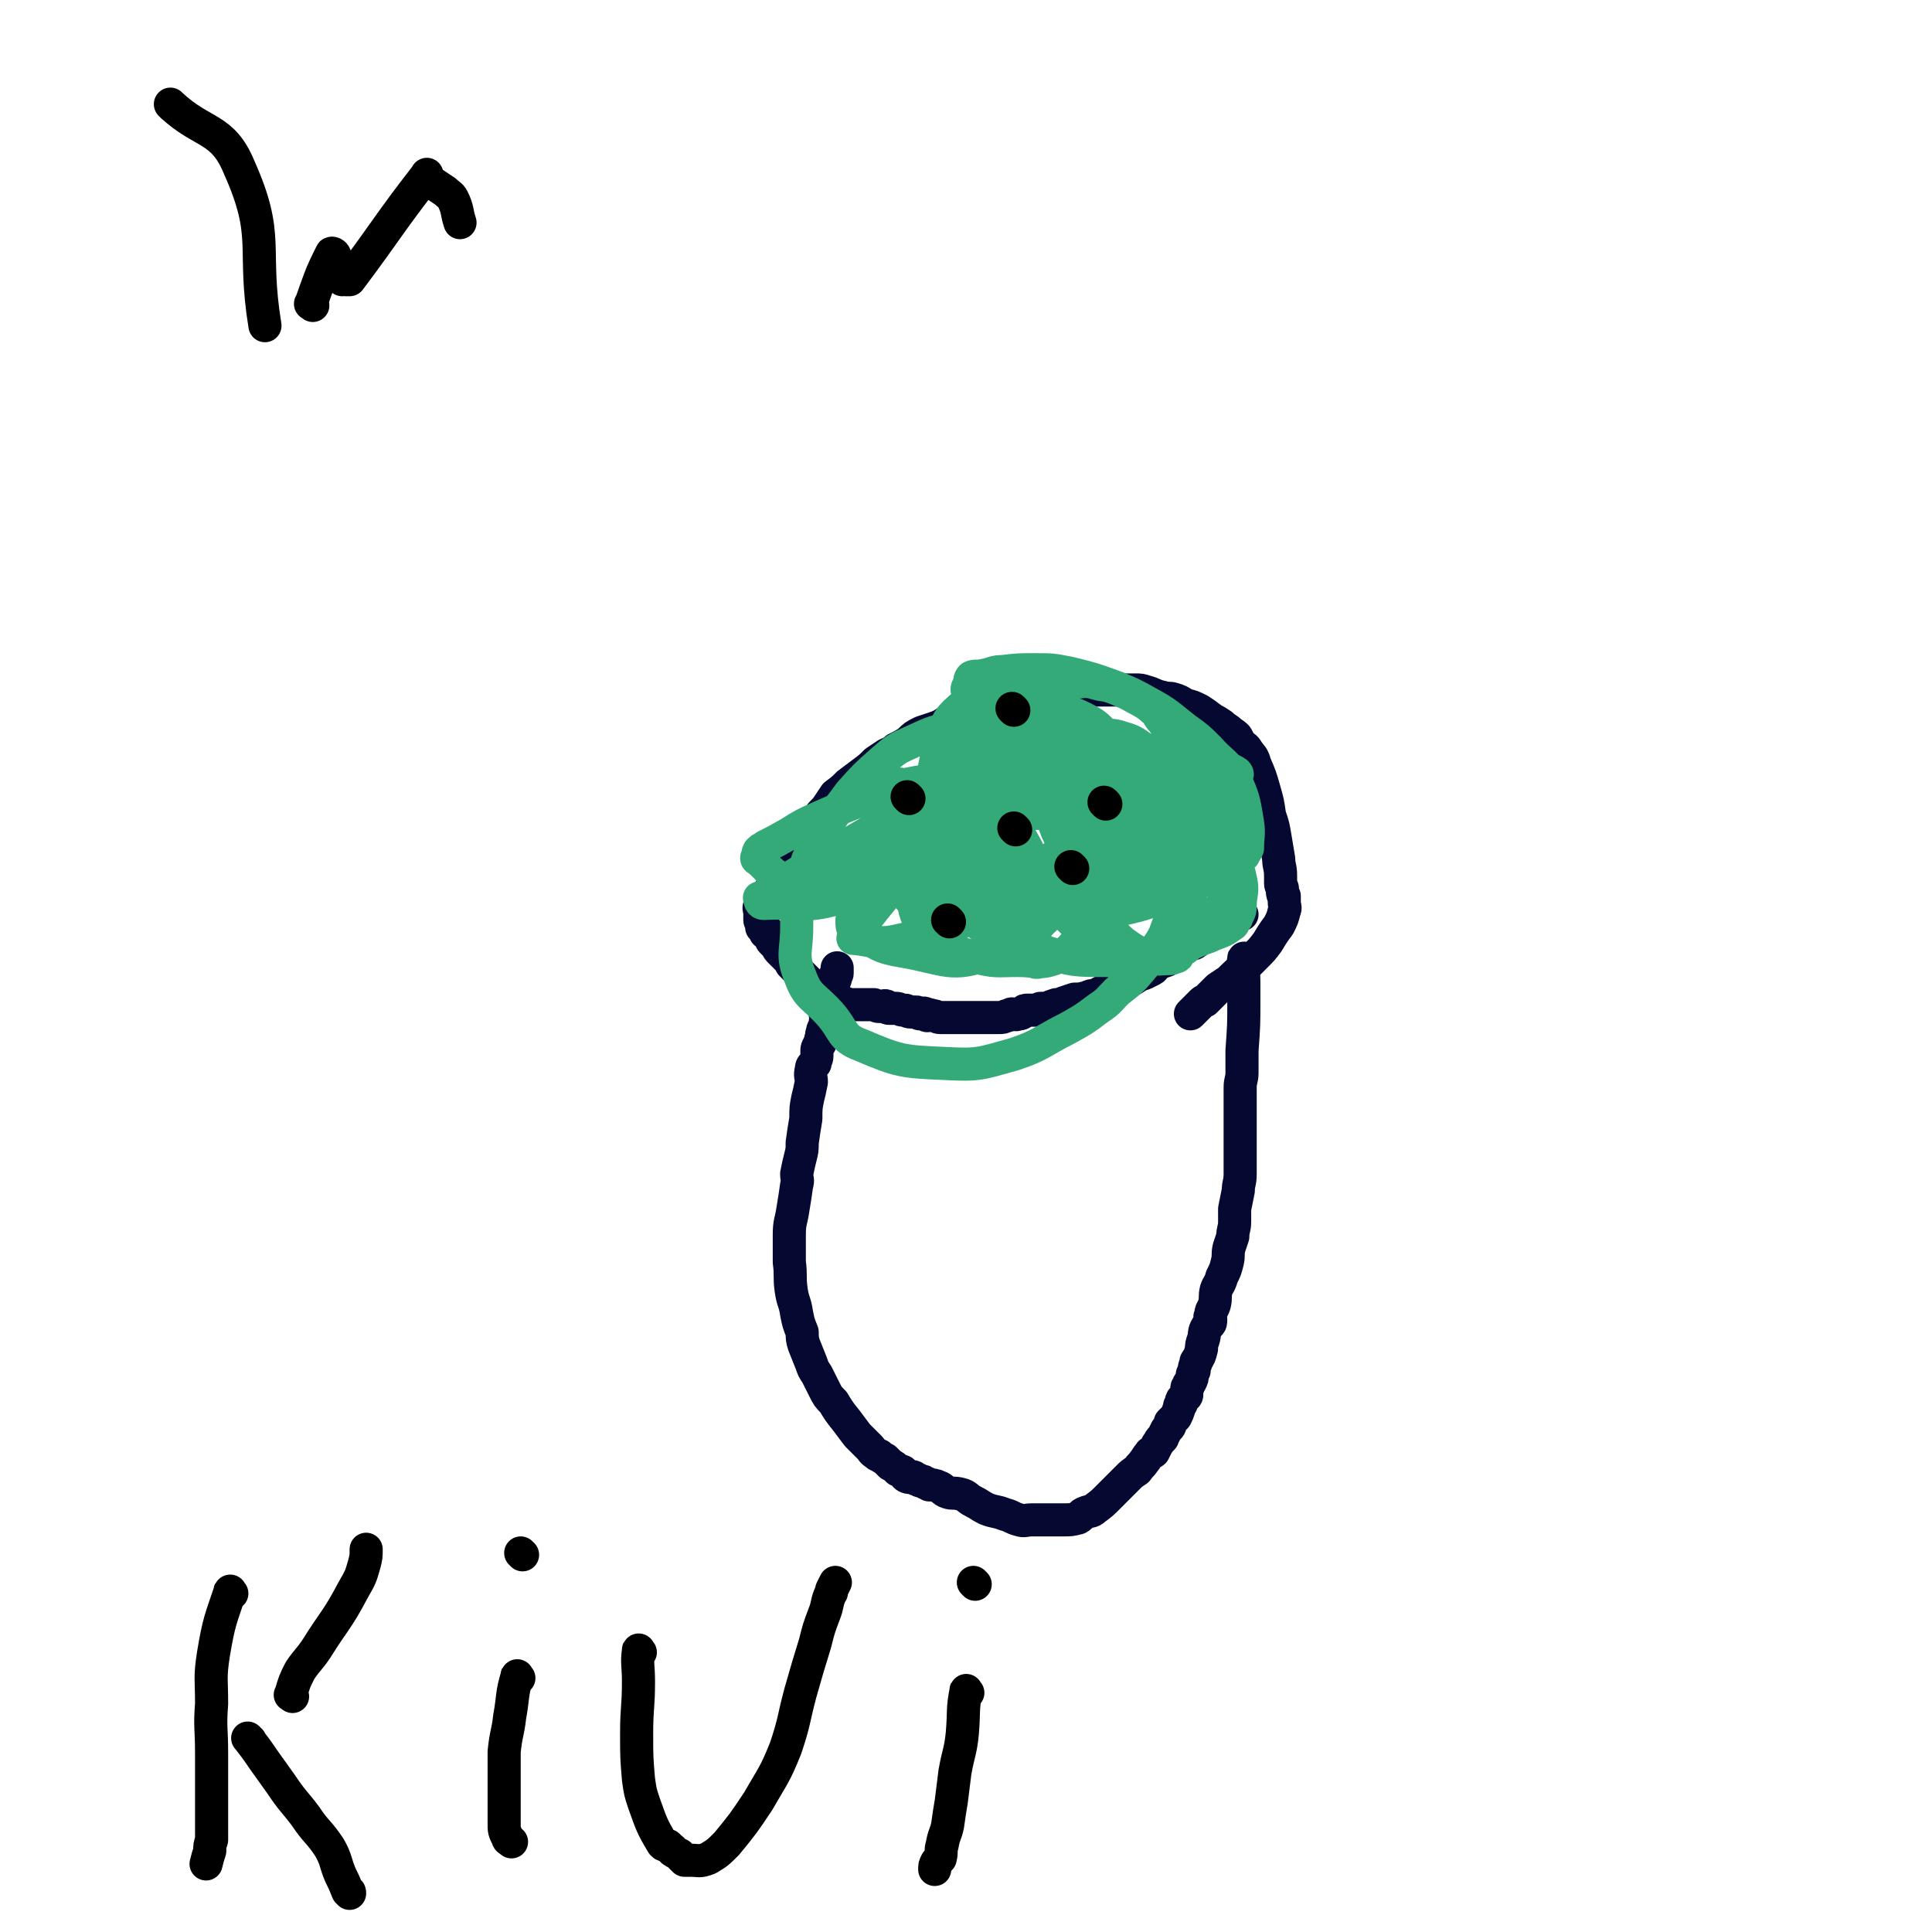
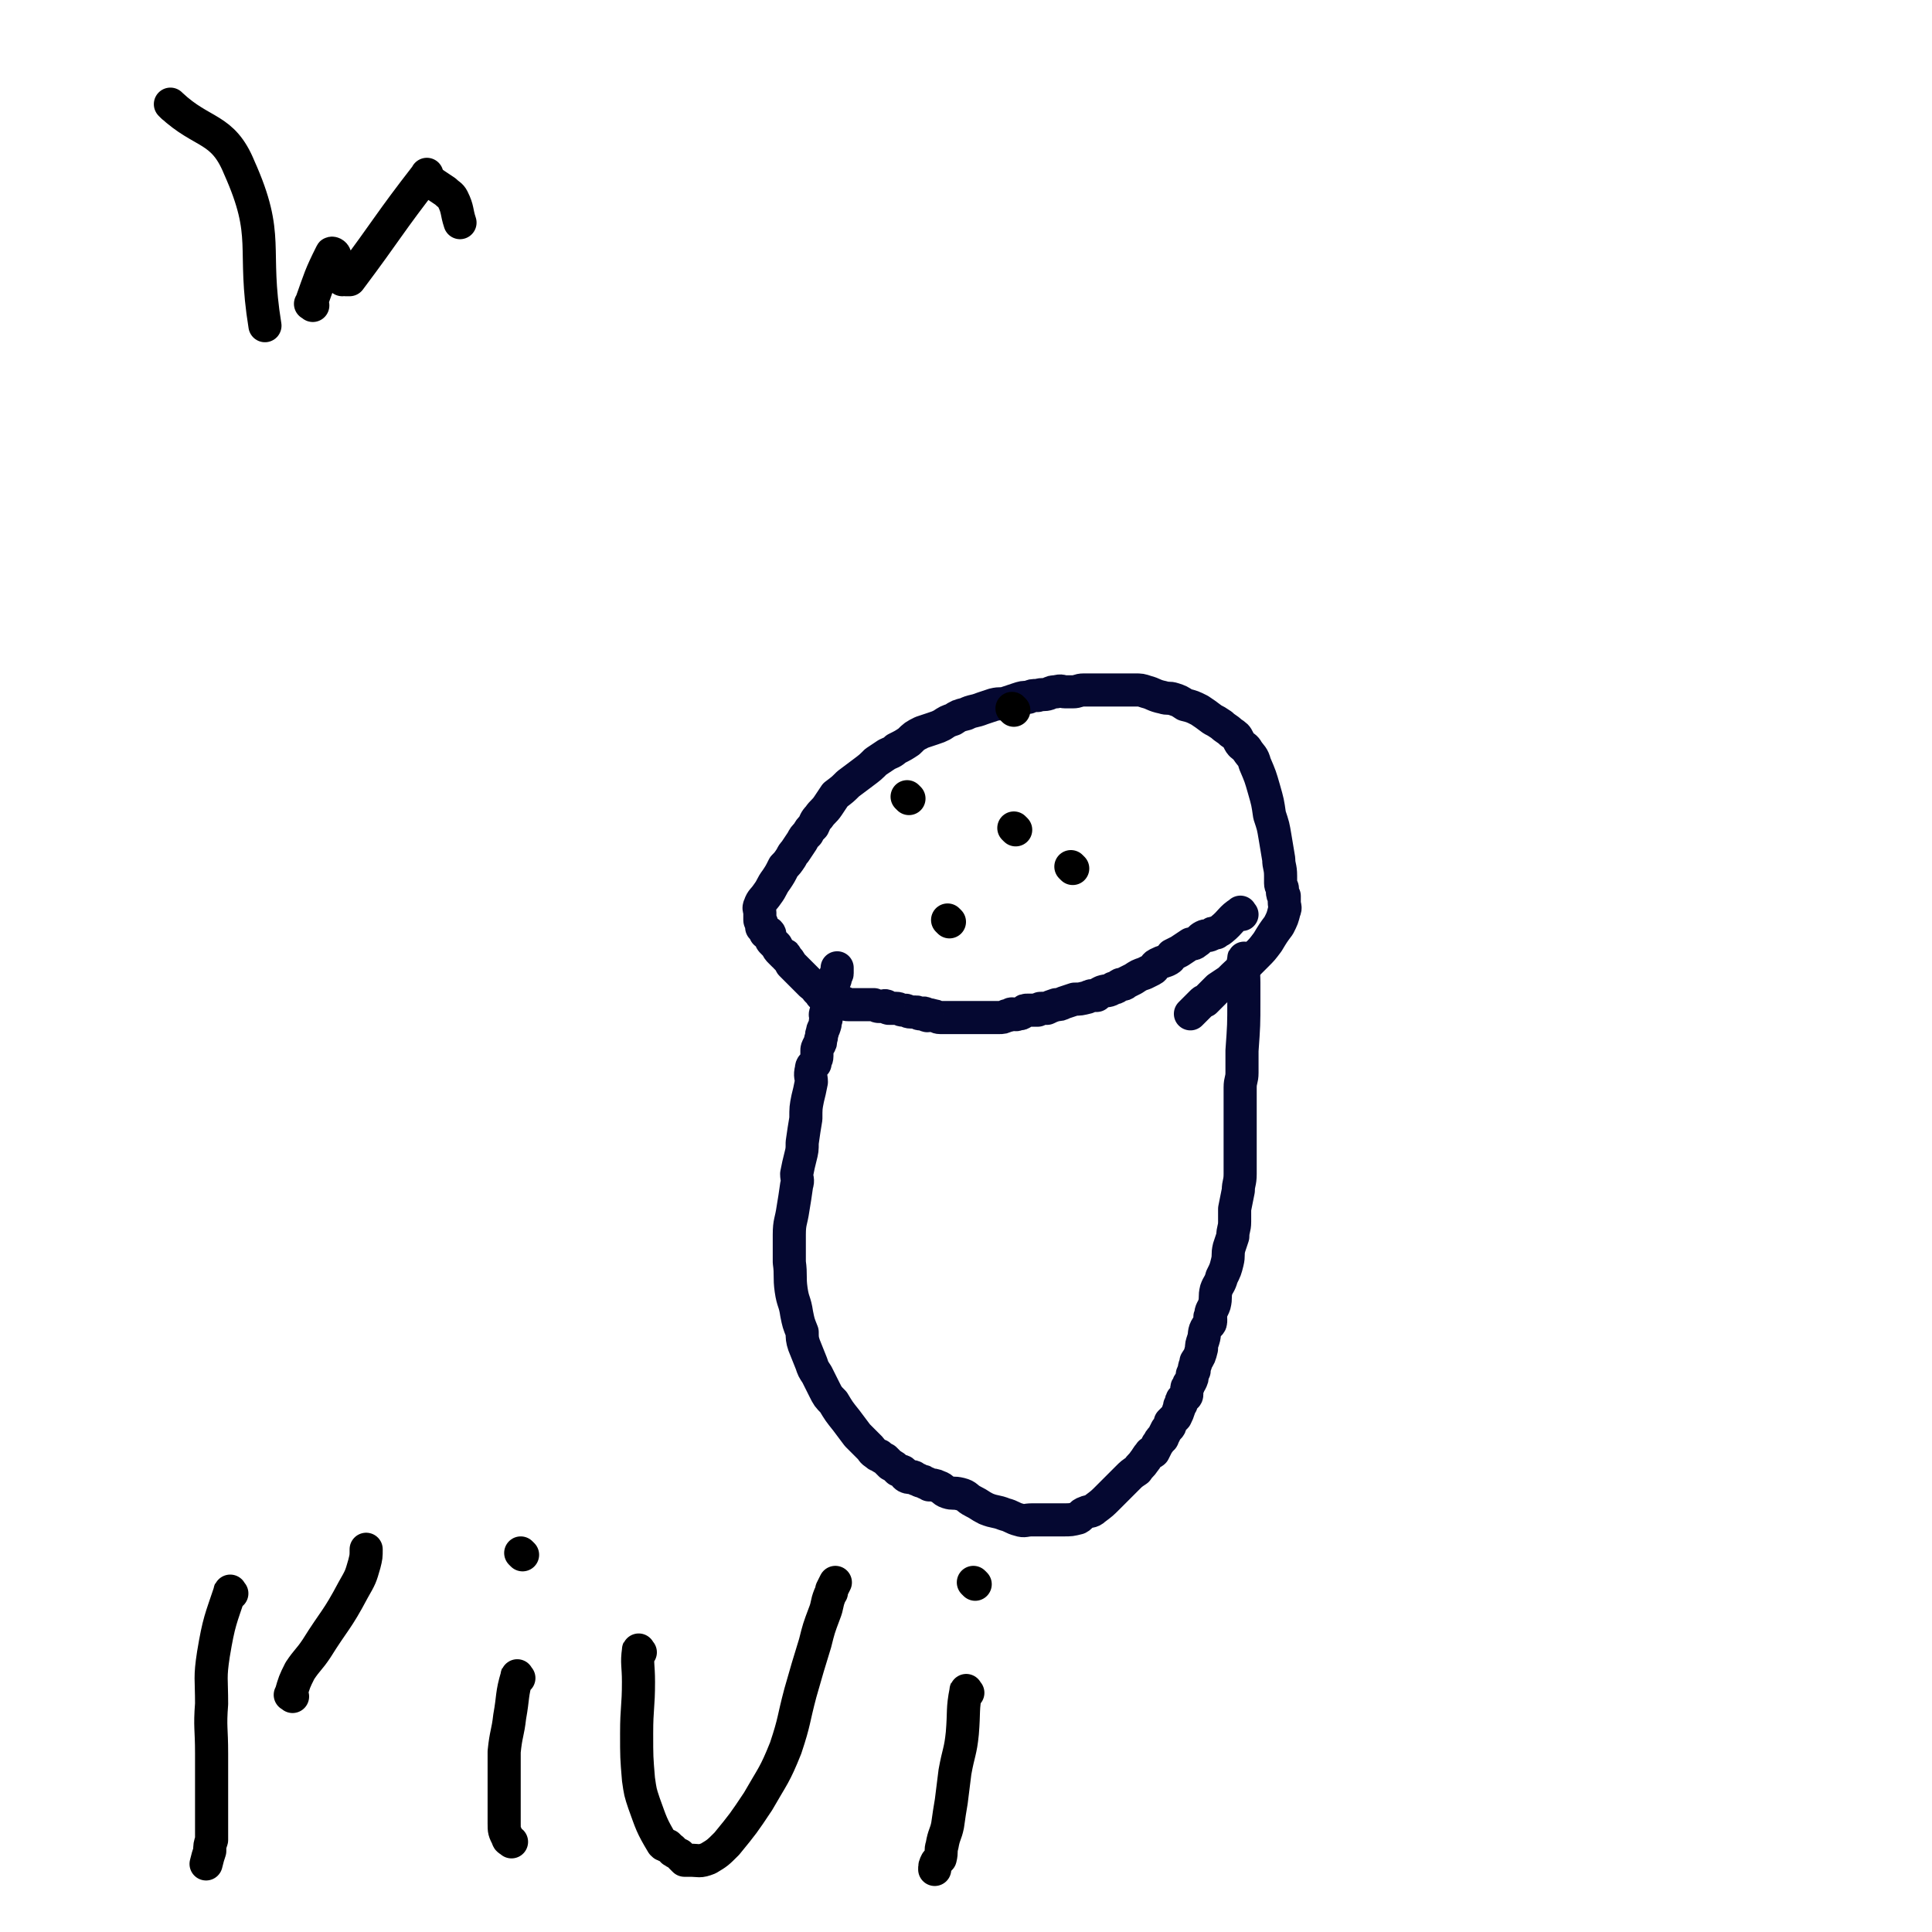
<svg xmlns="http://www.w3.org/2000/svg" viewBox="0 0 1050 1050" version="1.1">
  <g fill="none" stroke="#050831" stroke-width="18" stroke-linecap="round" stroke-linejoin="round">
    <path d="M677,522c-1,-1 -1,-2 -1,-1 -1,5 0,6 0,13 0,5 0,5 0,10 0,13 0,13 -1,27 0,6 0,6 0,12 0,4 -1,4 -1,8 0,4 0,4 0,8 0,4 0,4 0,9 0,5 0,5 0,9 0,5 0,5 0,10 0,6 0,6 0,11 0,5 -1,5 -1,9 -1,5 -1,5 -2,10 0,4 0,4 0,7 0,4 -1,4 -1,8 -1,3 -1,3 -2,6 -1,4 0,4 -1,8 -1,4 -1,4 -3,8 -1,4 -2,4 -3,7 -1,4 0,4 -1,8 -1,3 -2,3 -2,6 -1,1 0,1 0,2 0,2 0,2 -1,3 -1,1 -1,1 -1,1 -2,3 -1,4 -2,7 -1,3 -1,3 -1,5 -1,4 -1,4 -3,7 0,2 -1,2 -1,5 -1,1 0,1 -1,2 0,2 0,2 -1,4 -1,1 -1,1 -1,2 -1,1 -1,1 -1,2 0,1 0,2 0,3 0,1 -1,1 -2,2 -1,1 -1,1 -1,3 -1,1 -1,1 -1,2 -1,3 -1,3 -2,5 -1,1 -1,1 -3,3 0,2 0,2 -1,3 -1,1 -1,1 -1,1 -1,2 -1,2 -2,4 0,1 -1,1 -1,1 -1,1 -1,2 -2,3 -1,2 -1,2 -2,4 -1,1 -2,0 -2,1 -2,2 -2,3 -3,4 -2,3 -2,2 -4,5 -3,2 -3,2 -5,4 -3,3 -3,3 -6,6 -1,1 -1,1 -2,2 -1,1 -1,1 -3,3 -3,3 -3,3 -7,6 -2,2 -3,1 -5,2 -3,1 -2,2 -4,3 -4,1 -4,1 -8,1 -4,0 -4,0 -8,0 -5,0 -5,0 -9,0 -4,0 -4,1 -7,0 -4,-1 -4,-2 -8,-3 -5,-2 -5,-1 -10,-3 -4,-2 -3,-2 -7,-4 -4,-2 -3,-3 -7,-4 -4,-1 -4,0 -7,-1 -3,-1 -2,-2 -5,-3 -2,-1 -3,-1 -5,-1 -1,-1 -1,-1 -2,-1 -1,-1 -1,-1 -2,-1 -1,0 -1,0 -2,-1 0,0 -1,0 -1,0 -1,-1 -1,-1 -1,-1 -1,-1 -1,0 -2,0 -1,0 -2,0 -3,-1 -1,-1 0,-1 -1,-2 -1,-1 -1,0 -3,-1 -2,-2 -2,-2 -4,-3 -2,-2 -2,-2 -3,-3 -2,-1 -2,-1 -3,-2 -1,0 -1,0 -2,-1 -2,-1 -2,-2 -3,-3 -1,-1 -1,-1 -3,-3 -2,-2 -2,-2 -4,-4 -3,-4 -3,-4 -6,-8 -4,-5 -4,-5 -7,-10 -3,-3 -3,-3 -5,-7 -2,-4 -2,-4 -4,-8 -2,-3 -2,-3 -3,-6 -2,-5 -2,-5 -4,-10 -1,-3 -1,-4 -1,-7 -2,-5 -2,-5 -3,-10 -1,-7 -2,-6 -3,-13 -1,-7 0,-8 -1,-15 0,-8 0,-8 0,-15 0,-7 1,-7 2,-14 1,-6 1,-6 2,-13 1,-3 0,-3 0,-6 1,-5 1,-5 2,-9 1,-4 1,-4 1,-8 1,-7 1,-7 2,-13 0,-6 0,-6 1,-11 1,-4 1,-4 2,-9 0,-3 -1,-3 0,-7 0,-2 1,-2 2,-3 0,-2 1,-2 1,-4 0,-1 0,-1 0,-3 0,-1 0,-1 1,-3 1,-1 1,-1 1,-3 1,-2 0,-2 1,-4 0,-2 1,-2 1,-3 1,-2 0,-2 1,-4 0,-2 -1,-2 0,-4 0,-2 1,-2 2,-3 0,-2 0,-2 0,-4 0,-1 0,-1 0,-3 0,-1 1,-1 1,-2 1,-1 1,-1 1,-3 0,0 0,0 0,-1 0,-1 1,-1 1,-2 0,-1 0,-1 0,-2 0,0 1,0 1,-1 0,-1 0,-1 0,-1 0,-1 0,-1 0,-2 0,0 0,0 0,0 " />
    <path d="M675,497c-1,-1 -1,-2 -1,-1 -5,3 -5,5 -10,9 -1,1 -2,1 -3,2 -2,0 -2,0 -3,1 -2,1 -2,0 -4,1 -2,1 -2,2 -4,3 -1,1 -1,1 -3,1 -3,2 -3,2 -6,4 -2,1 -2,1 -4,2 -1,2 -1,2 -3,3 -3,1 -3,1 -5,2 -2,1 -1,2 -3,3 -2,1 -2,1 -4,2 -3,1 -3,1 -6,3 -2,1 -2,1 -4,2 -1,1 -1,1 -3,1 -2,1 -2,2 -4,2 -3,2 -3,1 -6,2 -2,1 -2,1 -3,2 -3,0 -3,0 -5,1 -4,1 -4,1 -7,1 -3,1 -3,1 -6,2 -2,1 -2,1 -4,1 -3,1 -3,1 -5,2 -2,0 -2,0 -3,0 -1,0 -1,0 -2,1 -1,0 -1,0 -2,0 -2,0 -2,0 -3,0 -2,0 -2,0 -3,1 -1,1 -1,1 -3,1 -1,1 -1,0 -3,0 -1,0 -1,1 -3,1 -2,1 -2,1 -4,1 0,0 0,0 -1,0 -1,0 -1,0 -3,0 0,0 0,0 -1,0 -2,0 -2,0 -3,0 0,0 0,0 -1,0 -1,0 -1,0 -3,0 -1,0 -1,0 -3,0 -2,0 -2,0 -4,0 -1,0 -1,0 -3,0 -2,0 -2,0 -3,0 -2,0 -2,0 -3,0 -2,0 -2,0 -4,0 -2,0 -2,-1 -4,-1 -2,-1 -2,0 -3,0 -1,0 0,-1 -1,-1 -1,-1 -2,0 -3,0 -1,0 -1,-1 -2,-1 -2,0 -2,0 -3,0 -2,0 -2,-1 -3,-1 -1,0 -1,0 -1,0 -2,0 -2,-1 -4,-1 -1,0 -1,0 -1,0 -2,0 -2,0 -3,0 -1,0 0,-1 -1,-1 -1,-1 -2,0 -3,0 0,0 0,0 -1,0 -1,0 -1,0 -3,-1 0,0 0,0 -1,0 -2,0 -2,0 -3,0 0,0 0,0 -1,0 -1,0 -1,0 -3,0 0,0 0,0 -1,0 -1,0 -1,0 -1,0 -1,0 -1,0 -2,0 -1,0 -1,0 -2,0 -1,0 -1,0 -2,-1 0,0 0,0 -1,0 -1,0 -1,0 -1,0 -2,0 -2,-1 -3,-1 -1,0 -1,0 -1,0 -1,0 -1,-1 -3,-1 -1,-1 -1,0 -2,-1 -1,-1 -2,-1 -2,-2 -1,-1 -1,-1 -2,-2 -1,-2 -2,-2 -3,-3 -2,-2 -2,-2 -5,-5 -1,-1 -1,-1 -3,-3 -1,-1 -1,-1 -3,-3 -1,-2 -1,-2 -3,-4 0,-1 0,-1 -1,-1 -1,-1 -1,-1 -2,-2 -1,-1 -1,-1 -2,-3 0,0 0,0 -1,-1 -1,-1 -1,-1 -1,-1 -1,-1 -1,-1 -1,-2 -1,-1 0,-2 -1,-3 -1,0 -1,0 -2,0 0,0 0,-1 0,-1 -1,-1 -1,-1 -2,-2 0,0 0,0 0,-1 0,-1 0,-1 0,-1 0,-1 -1,-1 -1,-2 0,-1 0,-1 0,-1 0,-2 0,-2 0,-3 0,-2 -1,-2 0,-4 1,-3 2,-3 4,-6 3,-4 2,-4 5,-8 2,-3 2,-3 4,-7 2,-2 2,-2 4,-5 1,-2 1,-2 2,-3 2,-3 2,-3 4,-6 1,-2 1,-2 3,-4 1,-2 1,-2 3,-4 1,-2 1,-3 3,-5 2,-3 3,-3 5,-6 2,-3 2,-3 4,-6 4,-3 4,-3 7,-6 4,-3 4,-3 8,-6 4,-3 4,-3 7,-6 3,-2 3,-2 6,-4 2,-1 3,-1 5,-3 4,-2 4,-2 7,-4 3,-3 3,-3 7,-5 3,-1 3,-1 6,-2 3,-1 3,-1 5,-2 3,-2 3,-2 6,-3 3,-2 3,-2 7,-3 4,-2 4,-1 9,-3 3,-1 3,-1 6,-2 4,-1 4,0 7,-1 3,-1 3,-1 6,-2 3,-1 3,-1 6,-1 2,-1 2,-1 5,-1 3,-1 3,0 6,-1 2,-1 2,-1 4,-1 3,-1 3,0 5,0 2,0 2,0 4,0 3,0 3,-1 6,-1 3,0 3,0 6,0 4,0 4,0 8,0 3,0 3,0 7,0 3,0 3,0 7,0 3,0 3,0 6,1 4,1 4,2 9,3 3,1 3,0 6,1 3,1 3,1 6,3 4,1 4,1 8,3 3,2 3,2 7,5 2,1 2,1 5,3 2,2 3,2 5,4 3,2 3,2 4,4 1,2 1,2 2,3 1,1 2,1 3,3 2,3 3,3 4,7 3,7 3,7 5,14 2,7 2,7 3,14 2,6 2,6 3,12 1,6 1,6 2,12 0,4 1,4 1,9 0,2 0,2 0,4 0,2 1,2 1,3 0,1 0,1 0,1 0,2 0,2 1,3 0,0 0,0 0,1 0,1 0,1 0,2 0,3 1,3 0,5 -1,4 -1,4 -3,8 -3,4 -3,4 -6,9 -3,4 -3,4 -6,7 -3,3 -3,3 -6,6 -5,4 -5,4 -9,8 -3,2 -3,2 -6,4 -2,2 -2,2 -5,5 -1,1 -1,1 -2,2 -1,0 -1,0 -2,1 -3,3 -3,3 -6,6 " />
  </g>
  <g fill="none" stroke="#33AA77" stroke-width="18" stroke-linecap="round" stroke-linejoin="round">
-     <path d="M554,496c-1,-1 -2,-1 -1,-1 9,-6 11,-5 22,-12 6,-4 6,-5 11,-11 9,-10 8,-10 16,-22 4,-4 3,-4 6,-9 2,-2 2,-1 3,-3 1,-2 1,-2 1,-4 0,-5 1,-5 0,-10 -1,-6 0,-6 -3,-11 -1,-4 -2,-4 -5,-6 -13,-6 -13,-8 -27,-9 -11,-2 -13,-2 -23,3 -12,5 -11,7 -21,16 -8,7 -7,7 -15,15 -6,7 -7,6 -12,14 -4,5 -3,6 -5,12 -2,7 -3,7 -4,13 -1,7 0,7 0,14 0,6 -1,6 1,12 2,5 2,5 5,9 3,3 4,3 8,6 9,5 9,6 19,8 11,3 12,2 23,2 10,0 12,2 20,-1 10,-4 9,-7 17,-14 7,-7 8,-7 14,-14 6,-7 5,-8 10,-16 3,-6 5,-5 7,-12 2,-6 1,-6 2,-13 0,-5 0,-5 0,-10 0,-3 2,-4 0,-6 -3,-4 -4,-3 -9,-5 -9,-4 -9,-6 -18,-7 -13,-2 -13,0 -26,2 -11,2 -12,2 -23,6 -9,4 -9,6 -18,11 -8,5 -9,5 -17,11 -5,4 -5,4 -10,8 -3,3 -3,3 -5,6 -3,5 -4,5 -4,10 -1,5 -2,6 1,10 6,6 7,7 16,9 19,5 20,3 39,3 12,0 13,1 25,-4 11,-4 10,-6 20,-13 9,-7 9,-7 17,-15 5,-4 4,-5 8,-9 3,-4 3,-4 5,-8 2,-3 3,-3 4,-7 1,-3 1,-3 0,-6 0,-3 1,-4 -1,-5 -9,-4 -10,-4 -20,-5 -12,-2 -13,-3 -24,0 -12,3 -12,5 -24,11 -10,6 -10,6 -20,13 -7,4 -7,4 -14,9 -3,3 -3,4 -5,7 -3,4 -4,4 -6,8 -1,5 -1,6 0,10 1,4 2,6 6,7 16,5 18,7 34,5 18,-3 19,-5 35,-15 12,-7 12,-8 21,-19 10,-11 9,-12 17,-24 2,-3 1,-3 3,-6 0,0 0,0 1,0 1,0 1,0 1,-1 0,-1 0,-2 -1,-3 -8,-3 -8,-5 -17,-5 -19,1 -20,1 -40,7 -18,5 -18,5 -35,14 -16,8 -15,9 -31,19 -12,6 -12,5 -23,13 -6,3 -6,4 -11,8 -3,4 -3,4 -6,8 -3,3 -4,3 -5,6 0,3 0,5 2,6 12,7 13,9 26,11 23,4 26,9 47,1 29,-11 26,-19 53,-39 19,-15 18,-16 37,-31 0,0 0,0 0,0 0,0 1,0 1,0 0,-1 0,-1 0,-2 0,-1 1,-2 0,-2 -7,-5 -8,-6 -17,-7 -17,-3 -18,-4 -35,-2 -19,2 -19,4 -37,11 -13,4 -13,5 -25,11 -9,3 -9,3 -18,7 -3,2 -3,2 -7,4 -1,1 -1,0 -3,1 -1,1 -1,1 -2,2 0,0 0,1 0,1 0,1 -1,1 -1,2 1,1 1,2 3,2 13,4 13,6 27,6 15,0 15,-1 30,-6 19,-5 19,-5 36,-14 8,-3 7,-4 14,-10 5,-4 6,-3 11,-8 2,-3 1,-3 2,-6 1,-2 2,-2 2,-4 0,-2 1,-2 0,-3 -2,-3 -2,-5 -5,-5 -17,-2 -19,-6 -36,0 -23,8 -22,12 -43,27 -20,13 -20,13 -38,28 -7,6 -6,6 -12,13 -3,4 -3,4 -7,8 -1,2 -1,2 -3,4 -1,1 -1,1 -1,3 0,1 -1,1 0,1 12,1 13,4 25,1 24,-5 24,-6 46,-15 24,-10 24,-12 47,-24 16,-8 16,-8 31,-16 1,0 1,-1 2,-1 1,-1 1,0 2,-1 1,-1 1,-1 2,-1 0,-1 0,-1 0,-2 -1,-2 0,-4 -3,-4 -20,-4 -21,-5 -43,-5 -19,0 -20,0 -39,4 -20,4 -20,6 -40,13 -10,3 -9,3 -19,7 -12,3 -12,3 -23,6 -4,1 -4,1 -7,2 -2,1 -2,1 -3,2 0,0 0,0 -1,0 0,0 -1,0 0,0 15,-2 16,1 32,-3 26,-7 27,-7 52,-18 25,-10 25,-11 49,-24 17,-10 16,-11 33,-21 2,-1 2,-1 4,-2 1,0 1,0 2,-1 1,-1 2,-1 1,-1 -10,-3 -12,-6 -23,-4 -27,5 -28,7 -54,18 -26,11 -26,12 -51,25 -21,11 -21,12 -42,24 -10,5 -10,5 -20,12 -5,3 -5,3 -9,7 -1,0 -1,-1 -1,0 -1,0 -2,0 -1,0 0,1 0,3 2,3 21,-1 23,3 44,-4 26,-8 26,-12 50,-26 16,-9 16,-10 31,-20 6,-4 5,-4 11,-8 3,-2 3,-1 6,-3 1,-1 1,-1 1,-1 1,-1 1,-1 2,-2 0,0 1,0 1,0 -5,-2 -6,-3 -11,-3 -15,-2 -15,-2 -30,-1 -15,1 -16,1 -31,4 -12,3 -12,4 -24,9 -10,4 -10,4 -19,8 -9,4 -9,4 -17,9 -7,4 -7,4 -13,7 -1,1 -2,1 -3,2 -1,1 -1,1 -1,3 -1,1 -1,2 0,2 7,6 7,9 16,11 21,4 23,4 44,1 21,-3 21,-5 41,-13 13,-6 12,-7 24,-15 9,-7 9,-8 18,-16 4,-4 4,-5 8,-10 2,-1 2,-1 4,-3 1,-1 1,-1 1,-3 0,0 0,0 0,-1 0,-2 1,-3 0,-5 -3,-4 -4,-4 -8,-6 -8,-5 -8,-6 -18,-8 -11,-3 -11,-4 -22,-3 -12,1 -13,2 -24,7 -9,4 -9,4 -17,11 -9,8 -9,8 -17,17 -8,11 -9,11 -16,23 -6,11 -7,11 -10,24 -3,13 -3,13 -3,26 0,13 -3,15 2,27 4,11 7,10 16,20 8,9 6,13 17,17 21,9 23,9 46,10 18,1 19,0 37,-5 15,-5 15,-7 29,-14 9,-5 9,-5 17,-11 6,-4 5,-4 10,-9 6,-5 7,-5 12,-11 6,-7 6,-7 11,-15 4,-6 3,-6 6,-13 1,-3 1,-3 1,-7 1,-5 2,-5 2,-10 0,-7 1,-7 0,-14 -1,-6 -2,-6 -5,-13 -2,-4 -2,-4 -6,-9 -3,-4 -3,-4 -7,-8 -5,-5 -5,-5 -10,-9 -8,-6 -7,-7 -16,-12 -11,-6 -12,-5 -24,-9 -9,-4 -9,-4 -18,-5 -7,-1 -7,0 -14,0 -6,0 -6,-2 -12,0 -6,2 -7,3 -12,7 -5,4 -5,4 -7,9 -4,6 -5,6 -7,14 -1,9 -1,9 0,19 1,9 1,9 6,17 5,10 6,10 14,19 6,8 5,10 14,15 14,9 15,8 32,13 16,5 17,5 34,5 17,1 17,-1 33,-5 12,-2 11,-4 23,-8 6,-3 7,-2 12,-6 2,-1 1,-1 2,-3 0,-1 1,0 1,-1 1,-3 2,-3 2,-6 0,-8 2,-8 0,-16 -2,-9 -3,-9 -7,-16 -5,-8 -5,-8 -10,-15 -5,-7 -5,-8 -11,-14 -8,-7 -9,-6 -18,-13 -7,-6 -7,-7 -14,-11 -7,-4 -7,-4 -15,-6 -7,-3 -7,-3 -14,-5 -5,-1 -5,0 -11,-1 -3,0 -3,0 -6,0 0,0 0,0 -1,0 0,0 -1,0 -1,1 -1,3 -2,5 0,8 6,7 7,6 15,12 12,7 12,9 24,12 14,4 15,1 30,1 9,0 9,0 18,-1 6,-1 6,-2 12,-4 2,0 2,0 4,-1 1,0 1,-1 2,-1 0,0 1,0 1,-1 0,-1 1,-1 0,-2 -3,-2 -4,-2 -8,-3 -10,-1 -11,0 -21,0 -7,0 -7,-2 -14,0 -8,2 -8,4 -15,8 -7,4 -6,5 -13,10 -5,4 -5,3 -9,8 -4,4 -4,4 -7,9 -3,4 -4,4 -6,9 -1,3 0,3 0,7 0,4 -1,4 0,7 2,4 3,4 6,6 7,3 7,4 14,6 7,1 7,1 15,0 6,0 6,0 11,-2 6,-2 6,-3 10,-6 2,-1 2,-2 4,-4 3,-4 3,-4 5,-9 2,-5 2,-6 3,-11 0,-7 0,-7 0,-13 0,-6 0,-6 -2,-11 -2,-5 -3,-4 -5,-9 -2,-2 -2,-3 -4,-5 -6,-5 -7,-5 -13,-9 -6,-4 -6,-5 -13,-7 -6,-2 -6,-1 -12,-2 -5,0 -5,0 -10,0 -4,0 -4,0 -7,2 -2,0 -2,0 -3,1 -2,2 -2,2 -2,5 -1,6 -1,6 -1,13 0,5 -2,6 0,11 3,6 5,5 10,11 4,4 3,5 8,8 9,6 9,6 19,10 10,4 10,4 20,6 7,2 7,1 15,1 5,0 5,1 10,0 1,0 1,-1 2,-2 0,0 1,0 1,-1 1,-6 1,-7 1,-13 0,-10 1,-10 -1,-19 -2,-9 -2,-9 -7,-17 -4,-8 -6,-7 -12,-14 -5,-7 -4,-8 -11,-13 -7,-6 -8,-6 -17,-11 -9,-4 -9,-4 -18,-6 -8,-2 -8,-2 -15,-3 -7,0 -7,0 -14,0 -4,0 -5,-1 -9,0 -2,0 -1,1 -3,3 -2,2 -3,1 -4,4 -5,13 -5,14 -7,28 -2,15 -3,15 0,30 3,12 5,11 10,23 4,8 5,8 9,16 4,5 3,5 7,9 5,4 5,4 11,7 7,3 7,4 15,6 7,1 7,0 14,0 6,-1 7,-1 12,-4 3,-1 3,-2 5,-4 4,-4 5,-3 8,-8 5,-8 4,-8 7,-17 3,-8 4,-8 5,-17 1,-7 1,-8 0,-15 -1,-8 -1,-8 -3,-15 -1,-7 -1,-7 -4,-13 -3,-5 -4,-4 -7,-9 -3,-3 -2,-4 -6,-7 -5,-5 -5,-5 -12,-8 -8,-4 -8,-4 -16,-5 -7,-2 -7,-2 -14,-1 -7,0 -7,1 -14,4 -5,3 -6,2 -10,7 -5,7 -5,7 -8,15 -5,11 -6,11 -7,23 -1,9 0,10 2,19 4,11 5,11 11,22 6,14 6,14 14,27 5,7 5,7 12,14 5,5 5,6 13,10 11,4 12,4 24,6 9,1 10,2 18,0 6,-2 6,-4 12,-8 3,-3 3,-2 6,-6 4,-5 4,-6 7,-12 3,-6 4,-6 4,-13 1,-9 1,-9 -1,-17 -1,-8 -1,-8 -3,-15 -2,-7 -2,-8 -6,-13 -3,-4 -5,-3 -9,-6 -6,-5 -6,-6 -12,-9 -6,-4 -6,-3 -13,-5 -7,-2 -7,-3 -14,-3 -9,-1 -9,-1 -17,0 -6,1 -6,1 -11,2 -3,1 -3,1 -5,3 -1,1 0,1 0,2 -1,3 -3,3 -3,6 1,8 1,8 4,16 4,7 4,7 10,13 6,5 7,5 14,9 7,4 7,4 15,8 5,2 5,2 11,4 5,1 5,1 10,2 5,1 5,1 11,2 0,0 0,-1 1,-1 1,0 1,1 1,0 1,-6 2,-7 0,-14 -4,-9 -5,-9 -12,-17 -4,-7 -5,-7 -10,-12 -7,-7 -6,-8 -14,-12 -6,-4 -7,-3 -14,-5 -7,-2 -7,-3 -15,-4 -3,-1 -3,1 -7,1 -2,0 -3,-1 -5,0 -2,1 -1,2 -2,4 -1,8 -4,8 -2,16 3,18 5,18 13,35 9,18 9,18 19,35 3,4 4,4 8,8 7,5 7,5 15,8 5,2 5,1 10,1 2,0 2,0 4,-1 1,0 1,0 1,-1 3,-9 4,-9 5,-18 2,-13 3,-13 1,-27 -2,-13 -4,-13 -9,-25 -4,-10 -4,-10 -10,-20 -6,-9 -6,-9 -13,-17 -5,-5 -5,-4 -10,-9 -6,-5 -5,-7 -12,-11 -9,-5 -10,-4 -19,-8 -8,-3 -8,-4 -16,-6 -6,-1 -6,-1 -12,-1 -6,0 -6,0 -12,1 -5,1 -6,1 -9,5 -8,7 -9,8 -12,18 -5,18 -6,20 -3,38 3,18 7,17 16,34 11,19 11,18 23,36 2,3 3,3 5,5 2,2 2,2 5,5 1,1 0,1 2,2 0,0 0,0 1,0 1,1 1,1 2,2 0,0 0,0 1,0 0,-5 0,-6 -1,-11 -3,-13 -3,-14 -8,-26 -4,-8 -4,-8 -9,-15 -3,-5 -3,-5 -8,-10 -4,-5 -4,-5 -9,-10 -7,-6 -7,-7 -14,-12 -7,-5 -7,-4 -14,-8 -5,-3 -5,-3 -9,-4 -3,-1 -3,-1 -6,-1 -2,0 -2,0 -4,0 0,0 -1,0 -1,0 0,4 -1,5 1,9 10,13 11,13 24,24 15,12 15,12 32,21 17,9 17,10 36,15 15,3 16,2 32,0 19,-4 19,-5 37,-12 9,-3 9,-4 18,-8 5,-4 5,-4 10,-8 2,-1 2,0 4,-2 1,0 1,0 1,-1 1,-1 1,-1 2,-3 0,-7 1,-7 0,-14 -2,-12 -2,-13 -7,-24 -5,-9 -7,-8 -14,-16 -6,-6 -6,-6 -13,-11 -9,-7 -9,-8 -20,-14 -9,-5 -9,-5 -19,-9 -11,-4 -11,-4 -23,-7 -10,-2 -10,-2 -20,-2 -8,0 -9,0 -17,1 -5,0 -5,1 -10,2 -4,1 -5,0 -7,1 -1,1 -1,2 -1,3 -1,3 -2,3 -1,5 4,15 3,16 12,29 10,14 12,13 25,25 12,11 12,11 25,21 8,6 8,6 16,11 7,3 8,3 16,5 9,2 9,1 18,2 6,0 6,0 13,0 4,0 4,0 8,0 2,0 2,0 4,0 0,0 0,0 1,0 0,0 1,0 1,0 1,-1 0,-1 0,-3 0,-4 1,-4 0,-9 -1,-4 -1,-4 -3,-8 -2,-4 -3,-3 -6,-7 -2,-2 -2,-2 -4,-4 -3,-3 -3,-3 -5,-5 -4,-5 -4,-5 -7,-10 " />
-   </g>
+     </g>
  <g fill="none" stroke="#000000" stroke-width="18" stroke-linecap="round" stroke-linejoin="round">
    <path d="M552,451c-1,-1 -1,-1 -1,-1 " />
-     <path d="M601,437c-1,-1 -1,-1 -1,-1 " />
    <path d="M551,386c-1,-1 -1,-1 -1,-1 " />
    <path d="M494,434c-1,-1 -1,-1 -1,-1 " />
    <path d="M583,472c-1,-1 -1,-1 -1,-1 " />
    <path d="M516,501c-1,-1 -1,-1 -1,-1 " />
    <path d="M126,866c-1,-1 -1,-2 -1,-1 -5,15 -6,16 -9,34 -2,13 -1,13 -1,27 -1,13 0,13 0,27 0,11 0,11 0,21 0,6 0,6 0,11 0,4 0,4 0,9 0,2 0,2 0,4 0,1 0,1 0,2 -1,3 -1,3 -1,6 -1,3 -1,3 -2,7 " />
-     <path d="M136,946c-1,-1 -2,-2 -1,-1 3,4 4,5 8,11 5,7 5,7 10,14 6,9 7,9 13,17 6,9 7,8 13,17 4,7 3,8 6,15 2,4 2,4 4,9 1,0 1,0 1,1 " />
    <path d="M159,922c-1,-1 -2,-1 -1,-1 2,-7 2,-7 5,-13 4,-6 5,-6 9,-12 10,-16 11,-15 20,-32 4,-7 4,-7 6,-14 1,-4 1,-4 1,-8 " />
    <path d="M282,912c-1,-1 -1,-2 -1,-1 -3,10 -2,11 -4,22 -1,9 -2,9 -3,19 0,7 0,7 0,14 0,7 0,7 0,14 0,4 0,4 0,7 0,2 0,2 0,4 0,4 0,4 2,8 0,1 1,1 2,2 " />
    <path d="M284,845c-1,-1 -1,-1 -1,-1 " />
    <path d="M348,898c-1,-1 -1,-2 -1,-1 -1,7 0,8 0,17 0,14 -1,14 -1,28 0,13 0,13 1,25 1,7 1,7 3,13 4,11 4,12 10,22 1,1 1,1 3,1 1,1 1,1 2,2 1,0 0,1 1,1 1,1 2,1 3,2 1,0 0,0 1,1 1,1 1,1 2,2 0,0 0,0 1,0 1,0 1,0 2,0 5,0 5,1 10,-1 5,-3 5,-3 10,-8 9,-11 9,-11 17,-23 8,-14 9,-14 15,-29 5,-15 4,-15 8,-30 4,-14 4,-14 8,-27 2,-8 2,-8 5,-16 2,-5 1,-5 3,-10 1,-2 1,-1 1,-3 1,-2 1,-2 2,-4 0,0 0,0 0,0 " />
    <path d="M526,920c-1,-1 -1,-2 -1,-1 -2,10 -1,11 -2,23 -1,10 -2,10 -4,21 -1,8 -1,8 -2,16 -1,6 -1,6 -2,13 -1,5 -2,5 -3,11 -1,3 0,3 -1,7 -1,1 -1,1 -2,2 -1,2 -1,2 -1,4 0,0 0,0 0,0 " />
    <path d="M530,861c-1,-1 -1,-1 -1,-1 " />
    <path d="M94,58c-1,-1 -2,-2 -1,-1 17,16 28,12 37,34 17,38 7,43 14,86 " />
    <path d="M170,166c-1,-1 -2,-1 -1,-1 5,-14 5,-15 11,-27 0,-1 2,0 2,1 1,2 0,3 0,6 0,1 0,1 0,2 0,0 0,0 0,0 0,1 0,1 0,2 0,0 1,0 2,1 0,0 0,0 0,0 1,1 1,1 2,2 0,0 0,-1 0,-1 1,0 1,0 2,0 0,0 0,1 0,1 0,0 1,0 1,0 1,0 1,0 1,0 21,-28 21,-30 42,-57 0,-1 0,1 0,2 0,1 0,1 1,1 1,1 2,1 3,2 3,2 3,2 6,4 2,2 3,2 4,4 3,6 2,7 4,13 " />
  </g>
</svg>